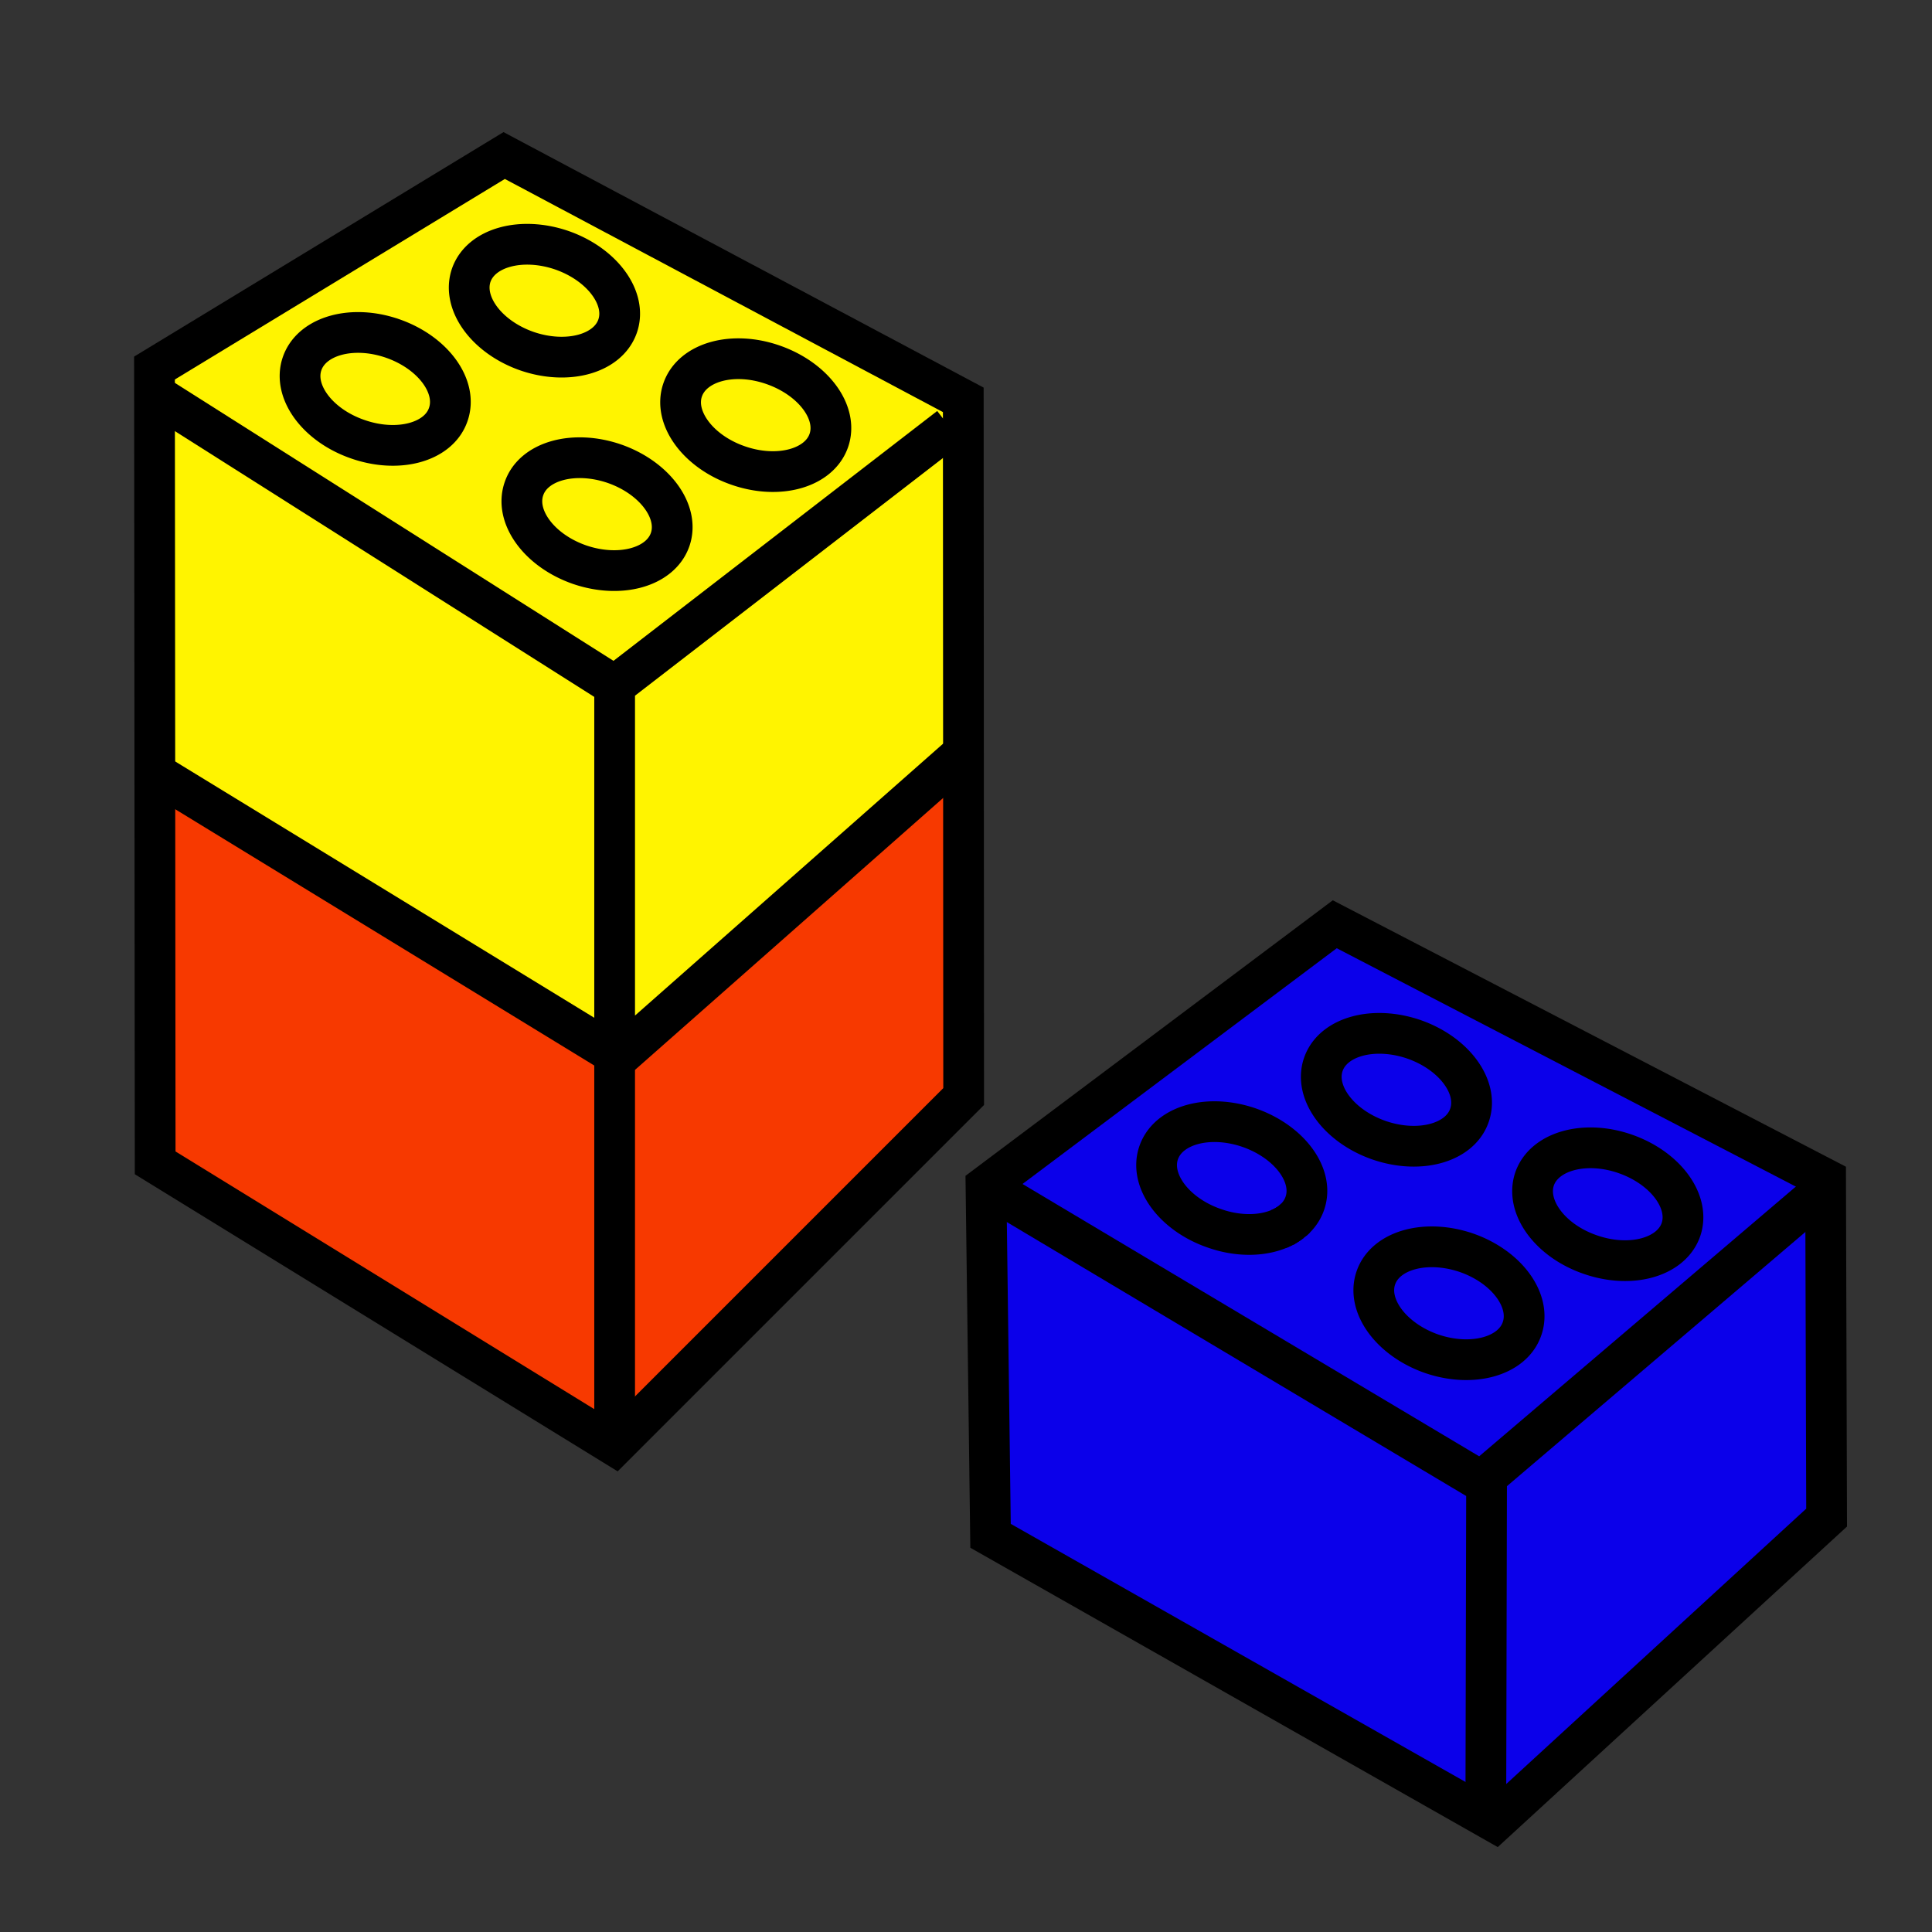
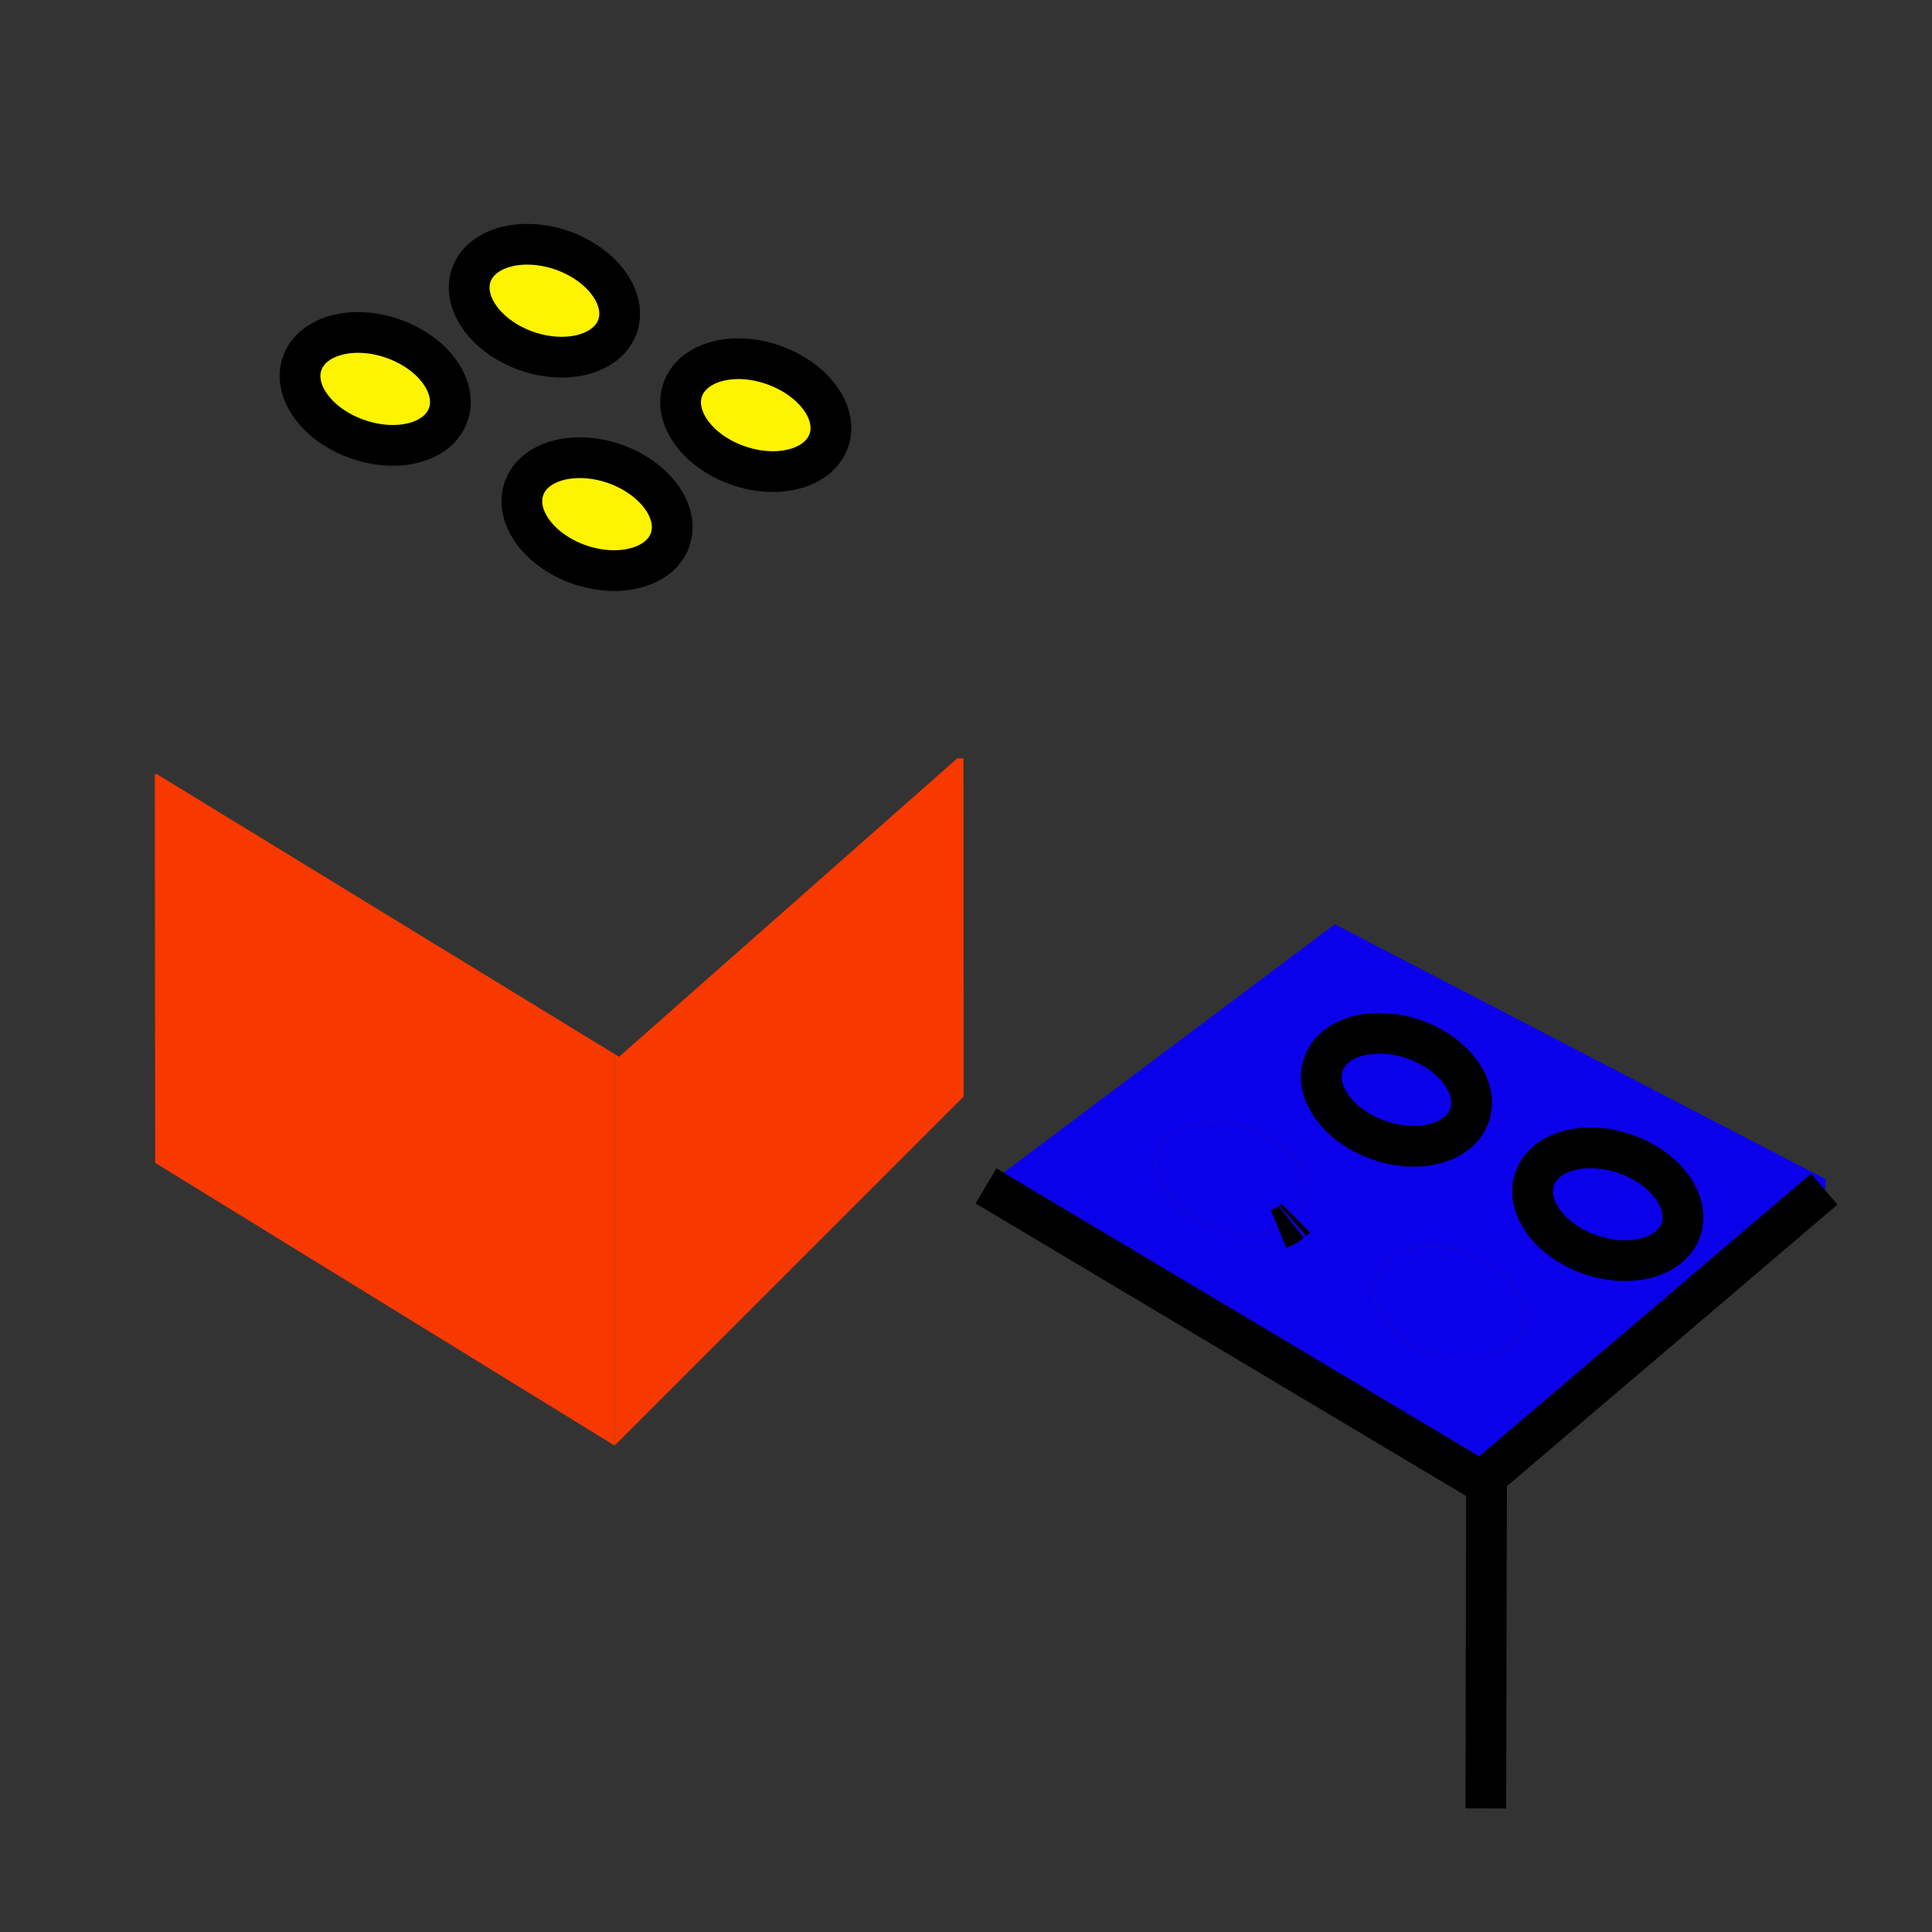
<svg xmlns="http://www.w3.org/2000/svg" width="850.394" height="850.394" viewBox="0 0 850.394 850.394" overflow="visible">
  <rect x="0" y="0" width="850.394" height="850.394" fill="#333333" stroke="none" />
-   <path d="M300.497 171.563c-4.278 12.242 6.699 27.206 24.386 33.331 17.774 6.213 35.655 1.254 39.923-10.978 4.278-12.251-6.699-27.108-24.483-33.331-17.774-6.222-35.558-1.263-39.826 10.978zm120.81 162.27l-148.823 131.33-1.944-1.186L69.086 340.766h-.934l-.156-178.77 153.928-93.537L424 175.997l.087 157.836h-2.78zm-213.89-212.694c-4.181 12.242 6.709 27.206 24.483 33.418 17.774 6.125 35.655 1.274 39.933-10.978 4.278-12.231-6.699-27.195-24.483-33.418-17.784-6.116-35.655-1.264-39.933 10.978zm47.604 127.373c17.784 6.125 35.655 1.264 39.933-10.978 4.278-12.241-6.699-27.206-24.483-33.418-17.784-6.125-35.655-1.264-39.835 10.978-4.278 12.241 6.612 27.205 24.385 33.418zm-57.716-66.069c4.278-12.242-6.602-27.196-24.376-33.418-17.784-6.223-35.655-1.264-39.933 10.978-4.278 12.241 6.699 27.205 24.483 33.321 17.774 6.222 35.655 1.37 39.826-10.881z" fill="#fff400" />
  <path fill="#f73900" d="M270.54 463.978v172.313L68.298 511.835l-.146-171.069h.934z" />
-   <path fill="#0b00ea" d="M803.573 523.425l.428 144.573-146.003 134.005L435.999 676l-2.003-154.005 218.003 130.009 150.962-128.579z" />
  <path d="M803.563 519.001l.01 4.424h-.612L651.999 652.004 433.996 521.995l153.519-115.17 216.048 112.176zm-63.676 22.236c4.181-12.241-6.699-27.108-24.483-33.331-17.773-6.213-35.654-1.254-39.933 10.978-4.172 12.251 6.709 27.215 24.492 33.331 17.774 6.213 35.655 1.264 39.924-10.978zm-69.949 43.618c4.269-12.231-6.611-27.205-24.395-33.418-17.774-6.106-35.655-1.265-39.924 10.977-4.278 12.242 6.699 27.206 24.483 33.438 17.774 6.107 35.655 1.254 39.836-10.997zM646.807 490.9c4.278-12.222-6.603-27.186-24.386-33.408-17.773-6.126-35.655-1.274-39.923 10.978-4.278 12.241 6.699 27.205 24.482 33.408 17.775 6.136 35.656 1.274 39.827-10.978zm-72.477 38.787c4.278-12.251-6.699-27.118-24.482-33.321-17.774-6.136-35.558-1.273-39.836 10.978-4.269 12.222 6.709 27.186 24.492 33.312 10.277 3.627 20.623 3.49 28.324.33a24.937 24.937 0 0 0 4.074-2.119c.496-.321.973-.661 1.439-1.031.243-.185.467-.369.69-.544a20.81 20.81 0 0 0 1.264-1.177c1.809-1.83 3.189-3.988 4.035-6.428z" fill="#0b00ea" />
  <path d="M715.403 507.906c17.784 6.223 28.664 21.09 24.483 33.331-4.269 12.241-22.149 17.19-39.924 10.978-17.783-6.116-28.664-21.08-24.492-33.331 4.279-12.232 22.16-17.191 39.933-10.978zM645.543 551.438c17.783 6.213 28.663 21.187 24.395 33.418-4.181 12.251-22.062 17.104-39.835 10.997-17.784-6.232-28.762-21.196-24.483-33.438 4.268-12.242 22.149-17.084 39.923-10.977zM622.421 457.492c17.783 6.223 28.664 21.187 24.386 33.408-4.171 12.252-22.052 17.113-39.826 10.978-17.783-6.203-28.761-21.167-24.482-33.408 4.267-12.252 22.148-17.104 39.922-10.978zM549.848 496.365c17.783 6.203 28.761 21.07 24.482 33.321-.846 2.44-2.227 4.599-4.035 6.427-.398.398-.826.788-1.264 1.177-.224.175-.447.359-.69.544-.457.36-.943.7-1.439 1.031-.505.32-1.021.632-1.556.924-.807.438-1.643.836-2.518 1.195-7.701 3.16-18.047 3.297-28.324-.33-17.783-6.126-28.761-21.09-24.492-33.312 4.278-12.25 22.061-17.113 39.836-10.977z" fill="#0b00ea" />
  <path d="M569.031 537.29c.438-.389.865-.778 1.264-1.177a20.81 20.81 0 0 1-1.264 1.177zM568.341 537.834c-.467.37-.943.71-1.439 1.031.495-.331.982-.671 1.439-1.031zM566.901 538.865zM562.828 540.984z" fill="#fff" />
  <path fill="#f73900" d="M424.088 333.833l.078 148.832L270.54 636.291V463.978l1.944 1.185 148.823-131.33z" />
  <path d="M340.323 160.585c17.784 6.223 28.761 21.08 24.483 33.331-4.268 12.232-22.149 17.19-39.923 10.978-17.687-6.125-28.664-21.089-24.386-33.331 4.268-12.241 22.052-17.2 39.826-10.978zM270.472 204.116c17.784 6.213 28.761 21.177 24.483 33.418-4.278 12.242-22.149 17.103-39.933 10.978-17.774-6.213-28.664-21.177-24.385-33.418 4.18-12.242 22.051-17.103 39.835-10.978zM247.35 110.161c17.784 6.223 28.761 21.187 24.483 33.418-4.278 12.251-22.159 17.103-39.933 10.978-17.774-6.213-28.664-21.177-24.483-33.418 4.278-12.242 22.149-17.094 39.933-10.978zM172.929 149.025c17.774 6.223 28.654 21.177 24.376 33.418-4.171 12.251-22.052 17.103-39.826 10.88-17.784-6.116-28.761-21.08-24.483-33.321 4.278-12.241 22.15-17.2 39.933-10.977z" fill="#fff400" />
  <g fill="none" stroke="#000" stroke-width="17.931">
    <path d="M569.031 537.29c.438-.389.865-.778 1.264-1.177M562.828 540.984a26.01 26.01 0 0 0 2.518-1.195 27.718 27.718 0 0 0 1.556-.924c.496-.331.982-.671 1.439-1.031M172.929 149.025c17.774 6.223 28.654 21.177 24.376 33.418-4.171 12.251-22.052 17.103-39.826 10.88-17.784-6.116-28.761-21.08-24.483-33.321 4.278-12.241 22.15-17.2 39.933-10.977zM247.35 110.161c17.784 6.223 28.761 21.187 24.483 33.418-4.278 12.251-22.159 17.103-39.933 10.978-17.774-6.213-28.664-21.177-24.483-33.418 4.278-12.242 22.149-17.094 39.933-10.978zM340.323 160.585c17.784 6.223 28.761 21.08 24.483 33.331-4.268 12.232-22.149 17.19-39.923 10.978-17.687-6.125-28.664-21.089-24.386-33.331 4.268-12.241 22.052-17.2 39.826-10.978zM270.472 204.116c17.784 6.213 28.761 21.177 24.483 33.418-4.278 12.242-22.149 17.103-39.933 10.978-17.774-6.213-28.664-21.177-24.385-33.418 4.18-12.242 22.051-17.103 39.835-10.978zM622.421 457.492c17.783 6.223 28.664 21.187 24.386 33.408-4.171 12.252-22.052 17.113-39.826 10.978-17.783-6.203-28.761-21.167-24.482-33.408 4.267-12.252 22.148-17.104 39.922-10.978zM715.403 507.906c17.784 6.223 28.664 21.09 24.483 33.331-4.269 12.241-22.149 17.19-39.924 10.978-17.783-6.116-28.664-21.08-24.492-33.331 4.279-12.232 22.16-17.191 39.933-10.978z" />
-     <path d="M562.828 540.984c-7.701 3.16-18.047 3.297-28.324-.33-17.783-6.126-28.761-21.09-24.492-33.312 4.278-12.251 22.062-17.113 39.836-10.978 17.783 6.203 28.761 21.07 24.482 33.321-.846 2.44-2.227 4.599-4.035 6.427-.398.408-.826.798-1.264 1.177-.224.175-.447.359-.69.544-.467.37-.943.71-1.439 1.031a24.517 24.517 0 0 1-4.074 2.12zM645.543 551.438c17.783 6.213 28.663 21.187 24.395 33.418-4.181 12.251-22.062 17.104-39.835 10.997-17.784-6.232-28.762-21.196-24.483-33.438 4.268-12.242 22.149-17.084 39.923-10.977zM424.088 333.833L424 175.997 221.924 68.458 67.997 161.996l.155 178.77.146 171.069L270.54 636.291l153.626-153.626z" />
-     <path d="M69.086 340.766L270.54 463.978l1.944 1.185 148.823-131.33M72.003 175.997L270.54 301.814l147.461-113.819M270.54 301.814v334.477M433.996 521.995L435.999 676l221.999 126.003 146.003-134.005-.428-144.573-.01-4.424-216.048-112.176z" />
    <path d="M433.996 521.995l218.003 130.009 150.962-128.579M654.332 653.53l-.33 142.474" />
  </g>
-   <path fill="none" d="M0 0h850.394v850.394H0z" />
+   <path fill="none" d="M0 0h850.394v850.394H0" />
</svg>